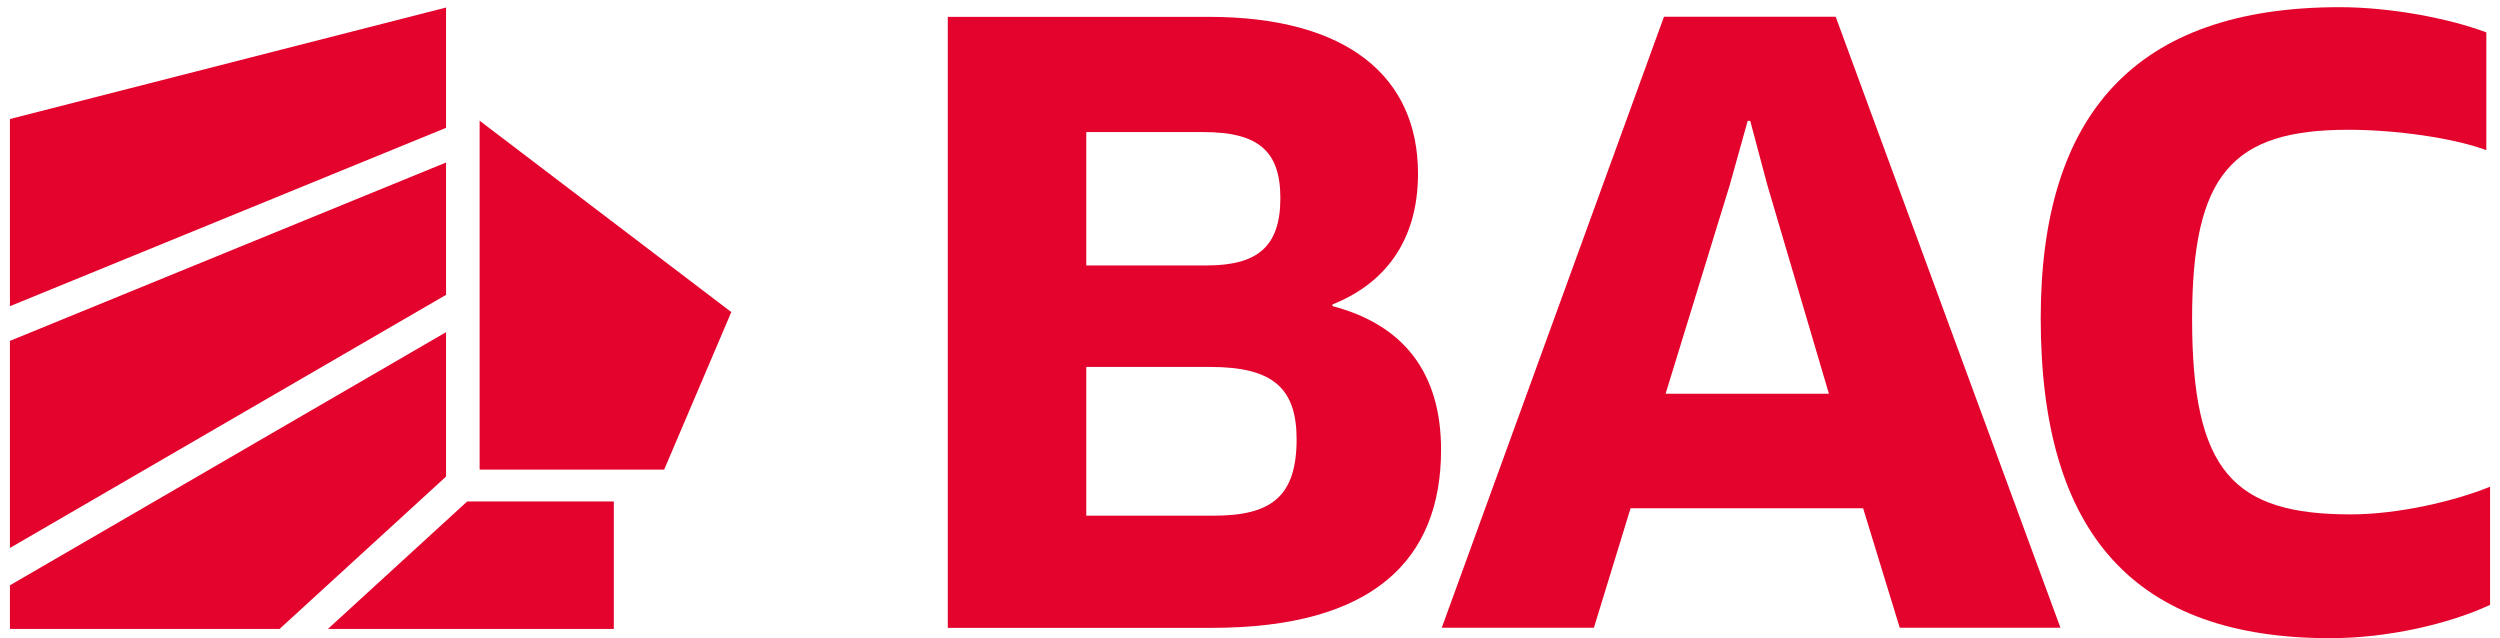
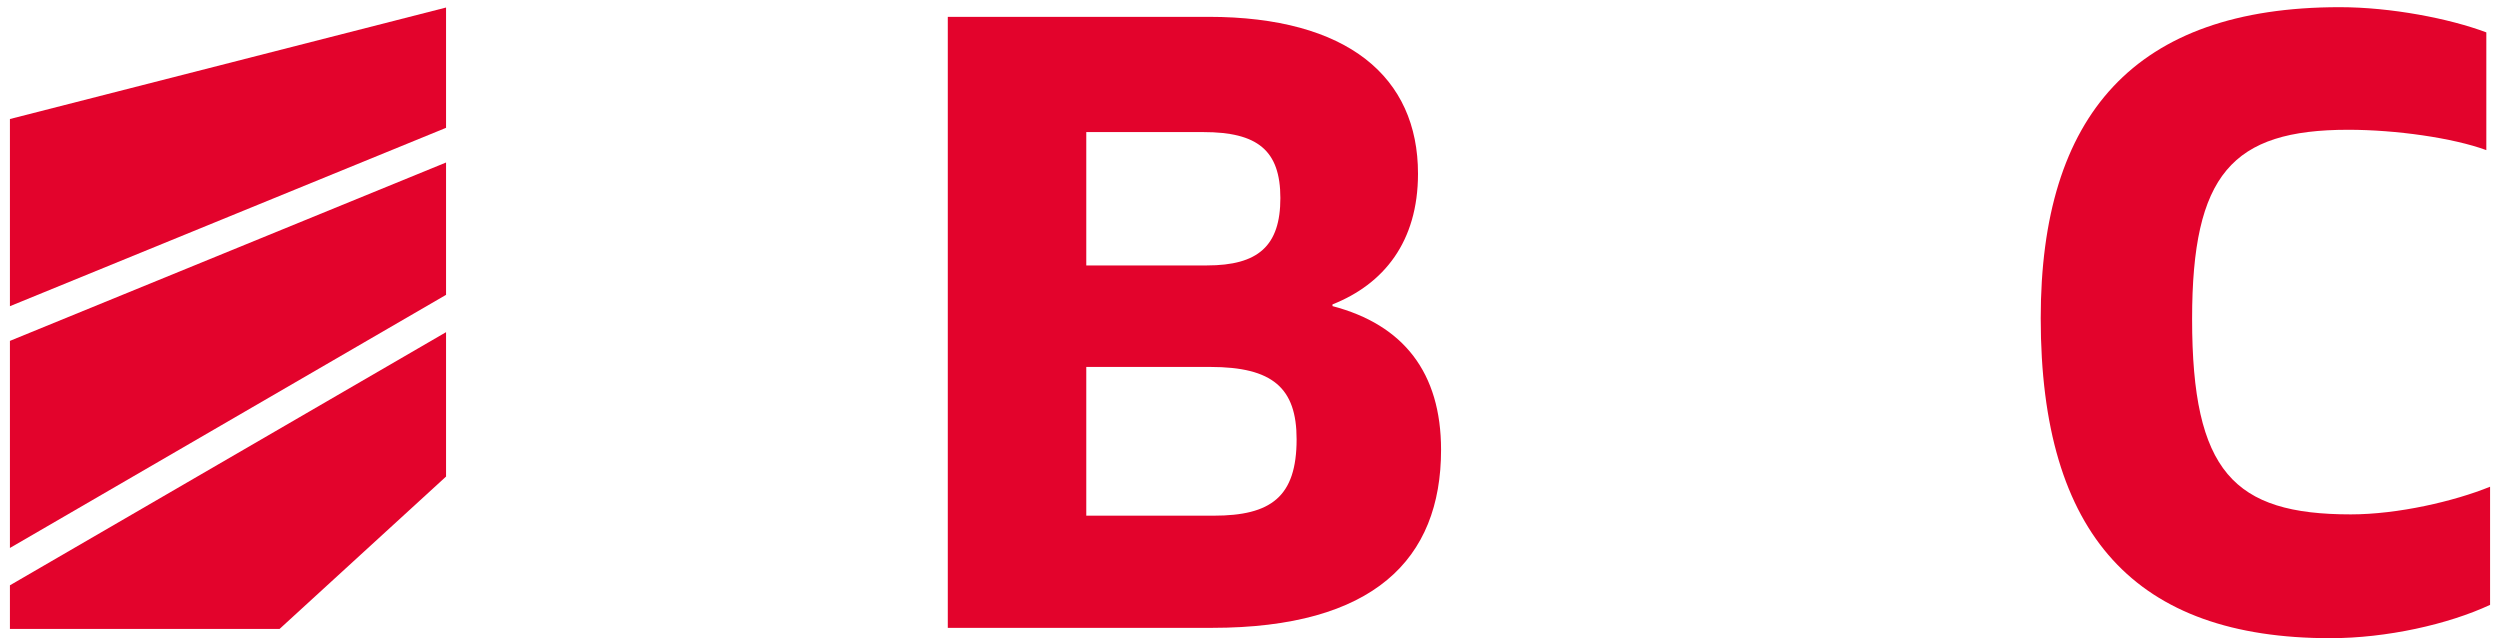
<svg xmlns="http://www.w3.org/2000/svg" width="188" height="48" viewBox="0 0 188 48" fill="none">
-   <path d="M36.068 9.078L54.994 23.469L49.944 35.316H36.068V9.078Z" fill="#E3032C" />
  <path d="M33.543 0.566L0.746 8.95V23.026L33.543 9.612V0.566Z" fill="#E3032C" />
  <path d="M33.543 12.22L0.746 25.634V41.207L33.543 22.172V12.22Z" fill="#E3032C" />
-   <path d="M24.658 47.298H46.16V37.712H35.13L24.658 47.298Z" fill="#E3032C" />
  <path d="M33.543 24.979L0.746 44.015V47.298H21.021L33.543 35.837V24.979Z" fill="#E3032C" />
  <path d="M100.203 23.013V22.891C104.058 21.362 106.634 18.188 106.634 13.062C106.634 5.795 101.359 1.266 90.881 1.266H71.274V47.214H91.138C103.287 47.214 108.368 42.074 108.368 33.825C108.368 28.024 105.542 24.42 100.203 23.02V23.013ZM81.688 9.933H90.496C94.543 9.933 96.284 11.288 96.284 14.893C96.284 18.497 94.614 19.961 90.752 19.961H81.688V9.933ZM91.266 38.779H81.688V27.594H91.01C95.706 27.594 97.505 29.18 97.505 33.029C97.505 37.365 95.577 38.779 91.266 38.779Z" fill="#E3032C" />
-   <path d="M138.049 1.26H125.13L108.42 47.208H119.862L122.618 38.22H140.105L142.861 47.208H154.946L138.043 1.26H138.049ZM125.252 29.611L130.077 13.916L131.426 9.091H131.618L132.903 13.916L137.535 29.611H125.258H125.252Z" fill="#E3032C" />
  <path d="M176.782 38.682C167.974 38.682 164.846 35.47 164.846 23.99C164.846 13.12 167.846 9.759 176.59 9.759C180.187 9.759 184.46 10.37 186.972 11.289V2.436C184.209 1.395 179.808 0.54 175.947 0.54C160.516 0.54 153.462 8.661 153.462 23.932C153.462 40.295 160.644 47.992 175.234 47.992C179.474 47.992 184.106 46.951 187.254 45.486V36.601C184.556 37.7 180.309 38.682 176.776 38.682H176.782Z" fill="#E3032C" />
</svg>